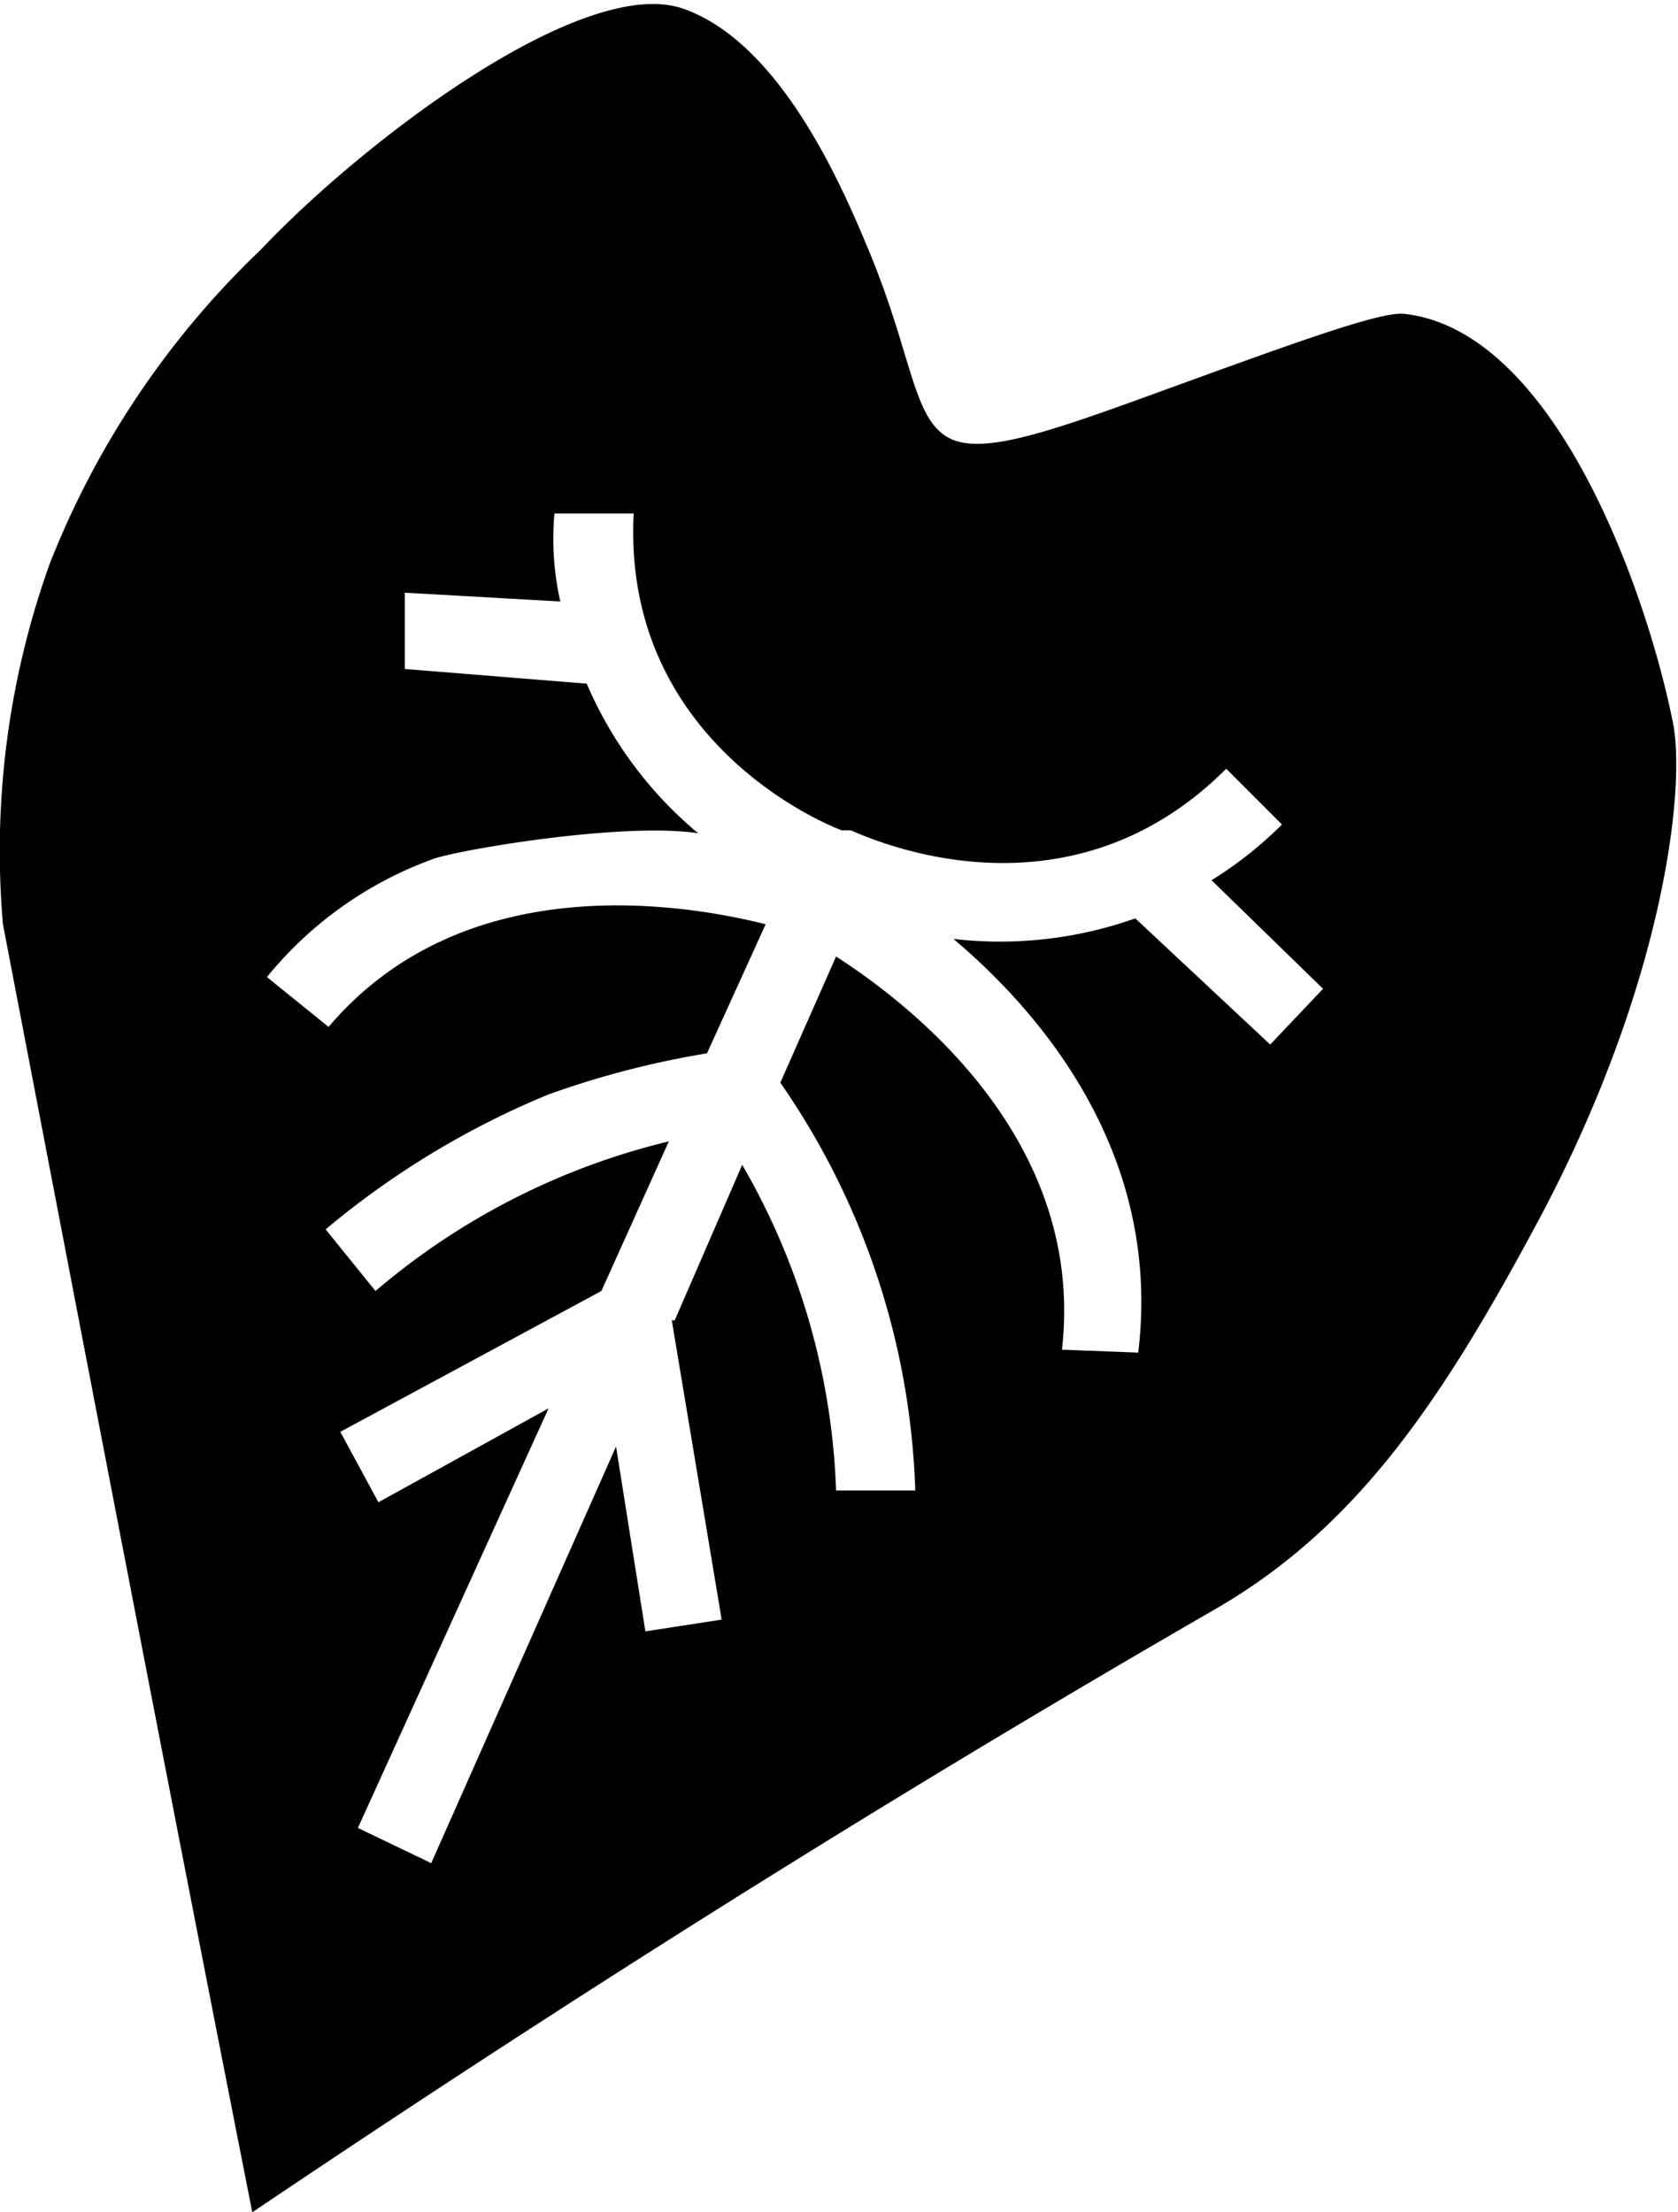
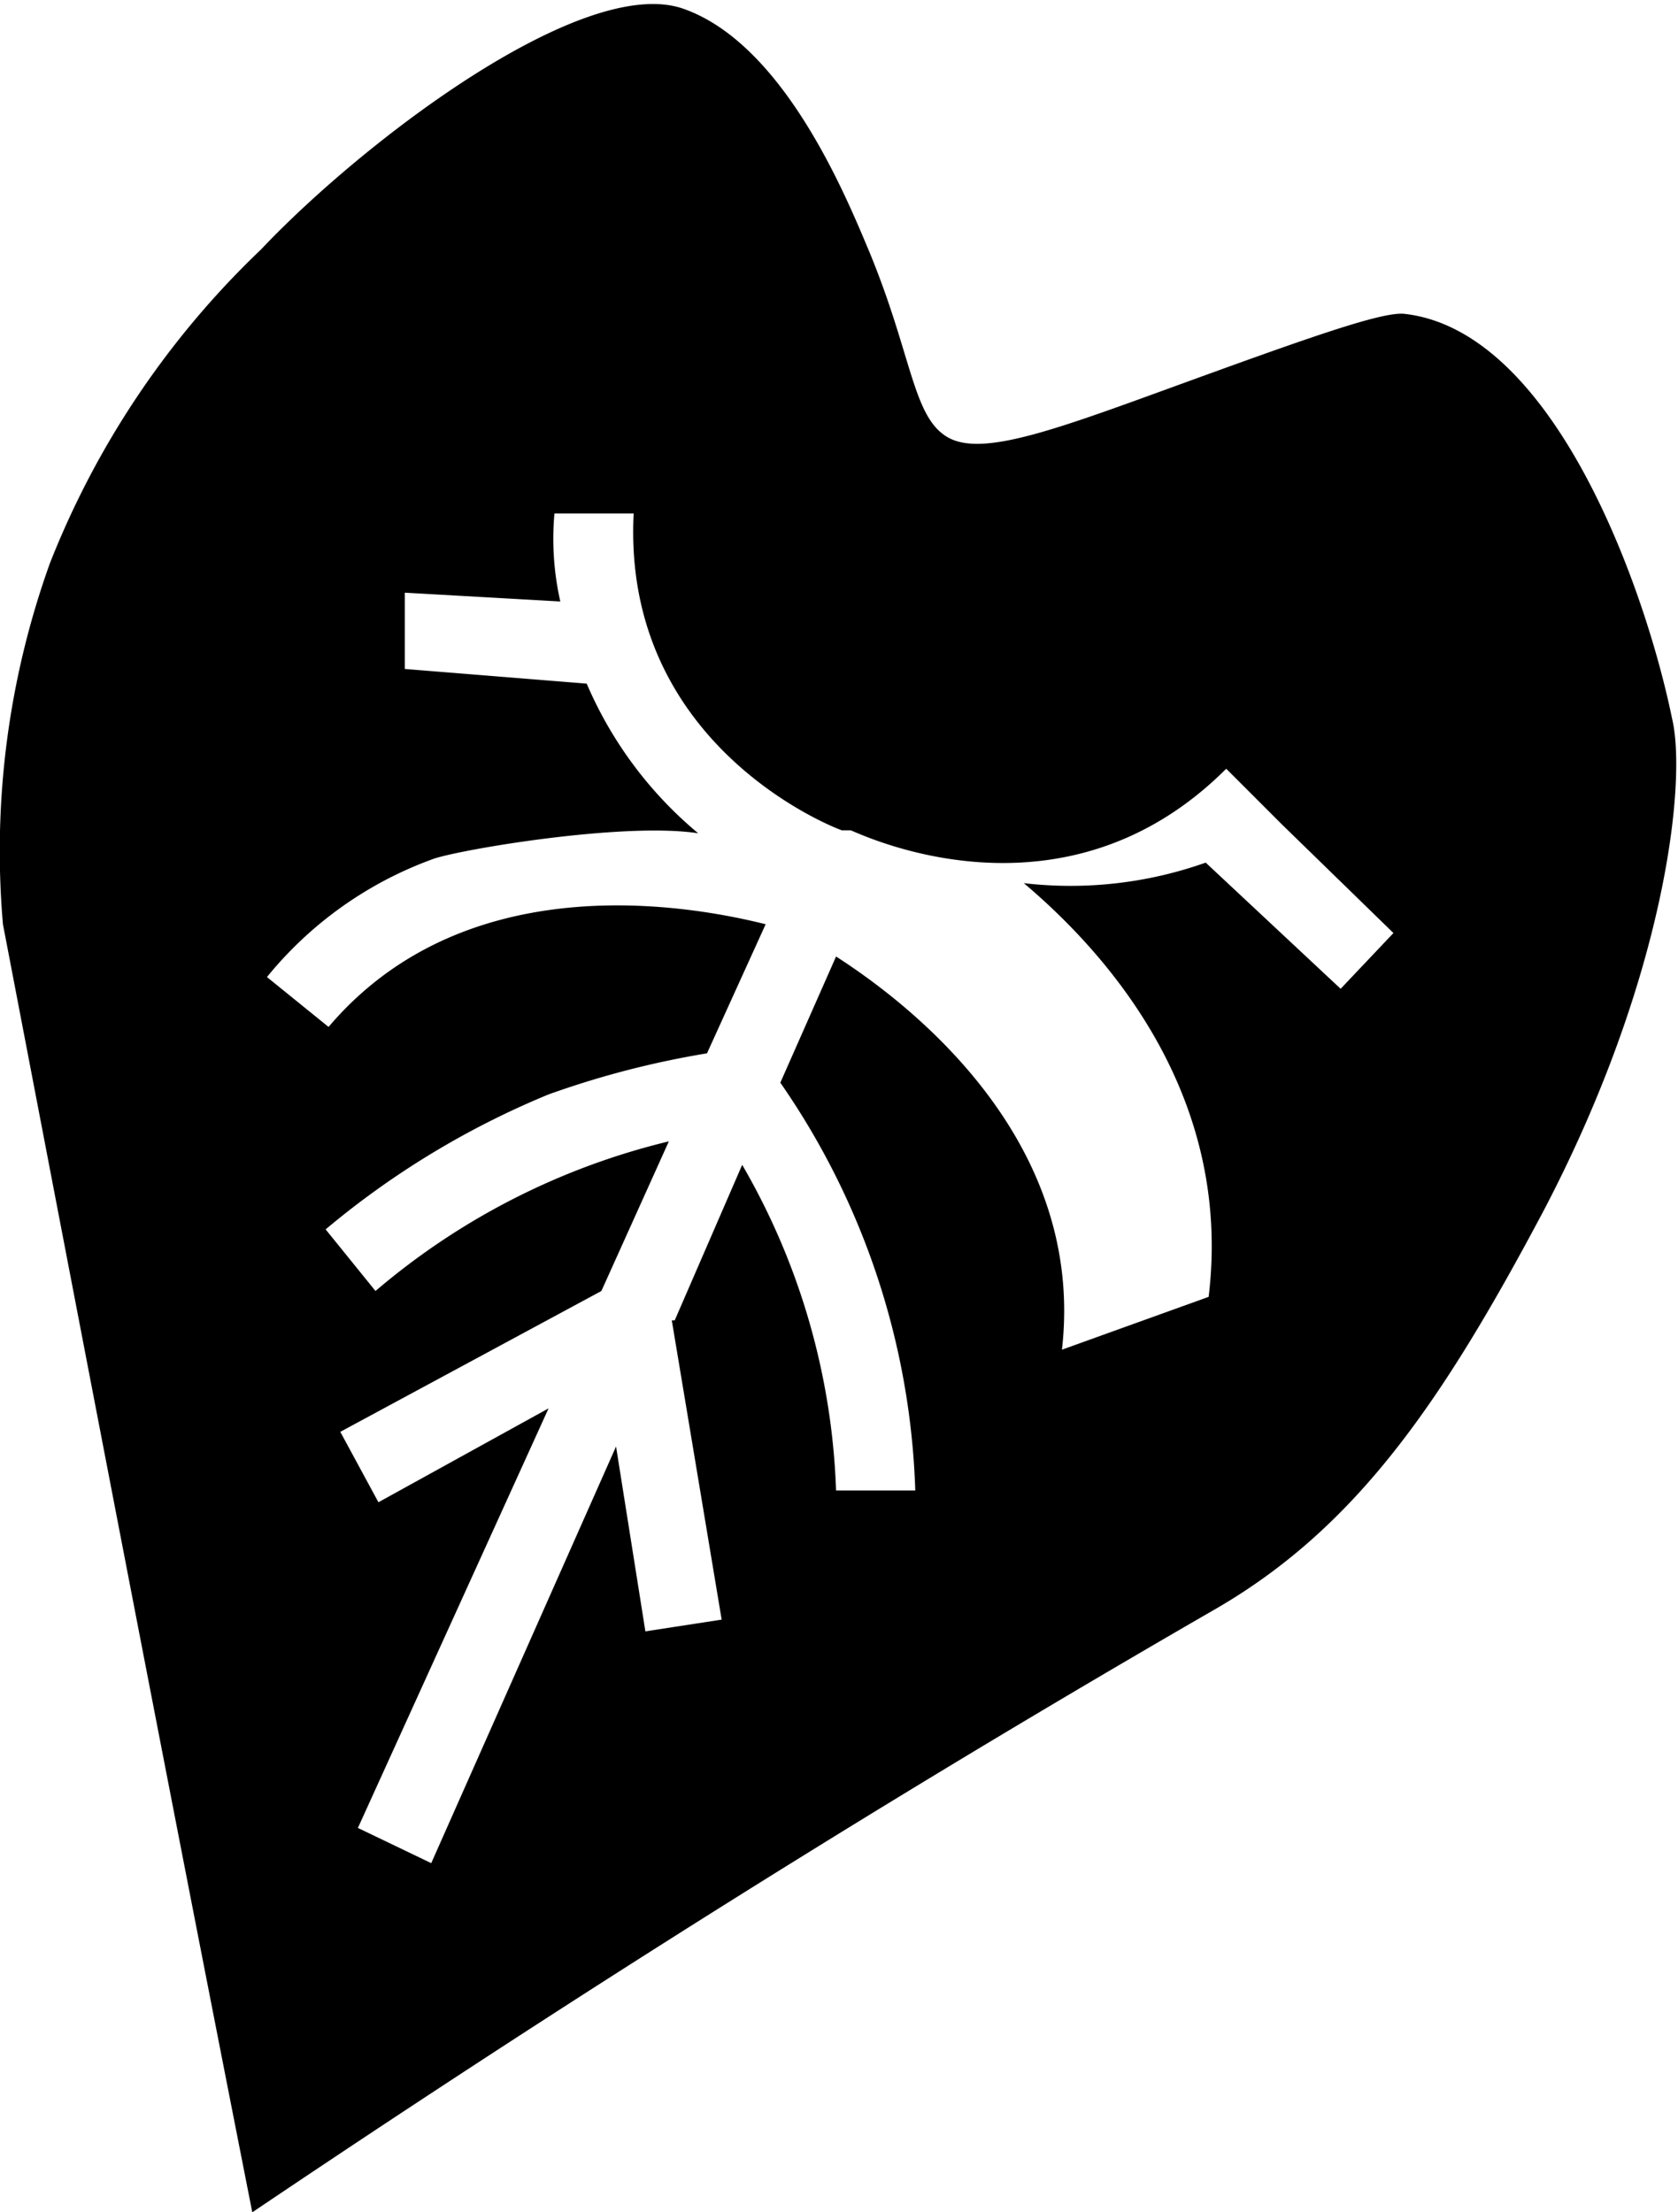
<svg xmlns="http://www.w3.org/2000/svg" viewBox="0 0 57.2 75.4">
  <g id="Layer_2" data-name="Layer 2">
    <g id="Layer_1-2" data-name="Layer 1">
-       <path d="M41.5,54.8c4.8-2.8,7.7-7.1,11.1-13.5,4.2-8,4.9-14.7,4.4-16.8-.9-4.4-4-13.2-9.1-13.8-.7-.1-3,.7-7.4,2.3s-7,2.6-8.2,1.9-1.2-2.8-2.7-6.4c-.8-1.9-2.9-7-6.3-8.2S12.4,4.8,8.9,8.5A29.9,29.9,0,0,0,1.7,19.2,29,29,0,0,0,.1,31.5C2.9,46.1,5.7,60.7,8.6,75.4,22.7,65.9,33.7,59.3,41.5,54.8ZM18.7,48l-5.8,3.2-1.3-2.4L20.5,44l2.3-5.1a24.1,24.1,0,0,0-10,5.1l-1.7-2.1a29,29,0,0,1,7.6-4.6,30.8,30.8,0,0,1,5.4-1.4l2-4.4c-3.2-.8-10.4-1.8-14.9,3.5L9.1,33.3a13,13,0,0,1,5.6-4c.7-.3,6.5-1.3,9.1-.9A13.6,13.6,0,0,1,20,23.3l-6.2-.5V20.2l5.3.3h0a9.7,9.7,0,0,1-.2-3h2.7c-.4,7.9,6.8,10.7,7.1,10.8H29c.3.1,7.2,3.5,12.8-2.1l1.9,1.9a13.3,13.3,0,0,1-2.4,1.9l3.8,3.7-1.8,1.9-4.6-4.3a13.8,13.8,0,0,1-6.2.7h0c3.2,2.7,7.1,7.5,6.3,14.1L36.2,46c.8-7-4.9-11.6-7.7-13.4l-1.9,4.3a25.8,25.8,0,0,1,4.6,13.9H28.5a23.7,23.7,0,0,0-3.2-11.1L23,45h-.1l1.7,10.2-2.6.4-1-6.3L14.7,63.5l-2.5-1.2Z" />
+       <path d="M41.5,54.8c4.8-2.8,7.7-7.1,11.1-13.5,4.2-8,4.9-14.7,4.4-16.8-.9-4.4-4-13.2-9.1-13.8-.7-.1-3,.7-7.4,2.3s-7,2.6-8.2,1.9-1.2-2.8-2.7-6.4c-.8-1.9-2.9-7-6.3-8.2S12.4,4.8,8.9,8.5A29.9,29.9,0,0,0,1.7,19.2,29,29,0,0,0,.1,31.5C2.9,46.1,5.7,60.7,8.6,75.4,22.7,65.9,33.7,59.3,41.5,54.8ZM18.7,48l-5.8,3.2-1.3-2.4L20.5,44l2.3-5.1a24.1,24.1,0,0,0-10,5.1l-1.7-2.1a29,29,0,0,1,7.6-4.6,30.8,30.8,0,0,1,5.4-1.4l2-4.4c-3.2-.8-10.4-1.8-14.9,3.5L9.1,33.3a13,13,0,0,1,5.6-4c.7-.3,6.5-1.3,9.1-.9A13.6,13.6,0,0,1,20,23.3l-6.2-.5V20.2l5.3.3h0a9.7,9.7,0,0,1-.2-3h2.7c-.4,7.9,6.8,10.7,7.1,10.8H29c.3.1,7.2,3.5,12.8-2.1l1.9,1.9l3.8,3.7-1.8,1.9-4.6-4.3a13.8,13.8,0,0,1-6.2.7h0c3.2,2.7,7.1,7.5,6.3,14.1L36.2,46c.8-7-4.9-11.6-7.7-13.4l-1.9,4.3a25.8,25.8,0,0,1,4.6,13.9H28.5a23.7,23.7,0,0,0-3.2-11.1L23,45h-.1l1.7,10.2-2.6.4-1-6.3L14.7,63.5l-2.5-1.2Z" />
    </g>
  </g>
</svg>